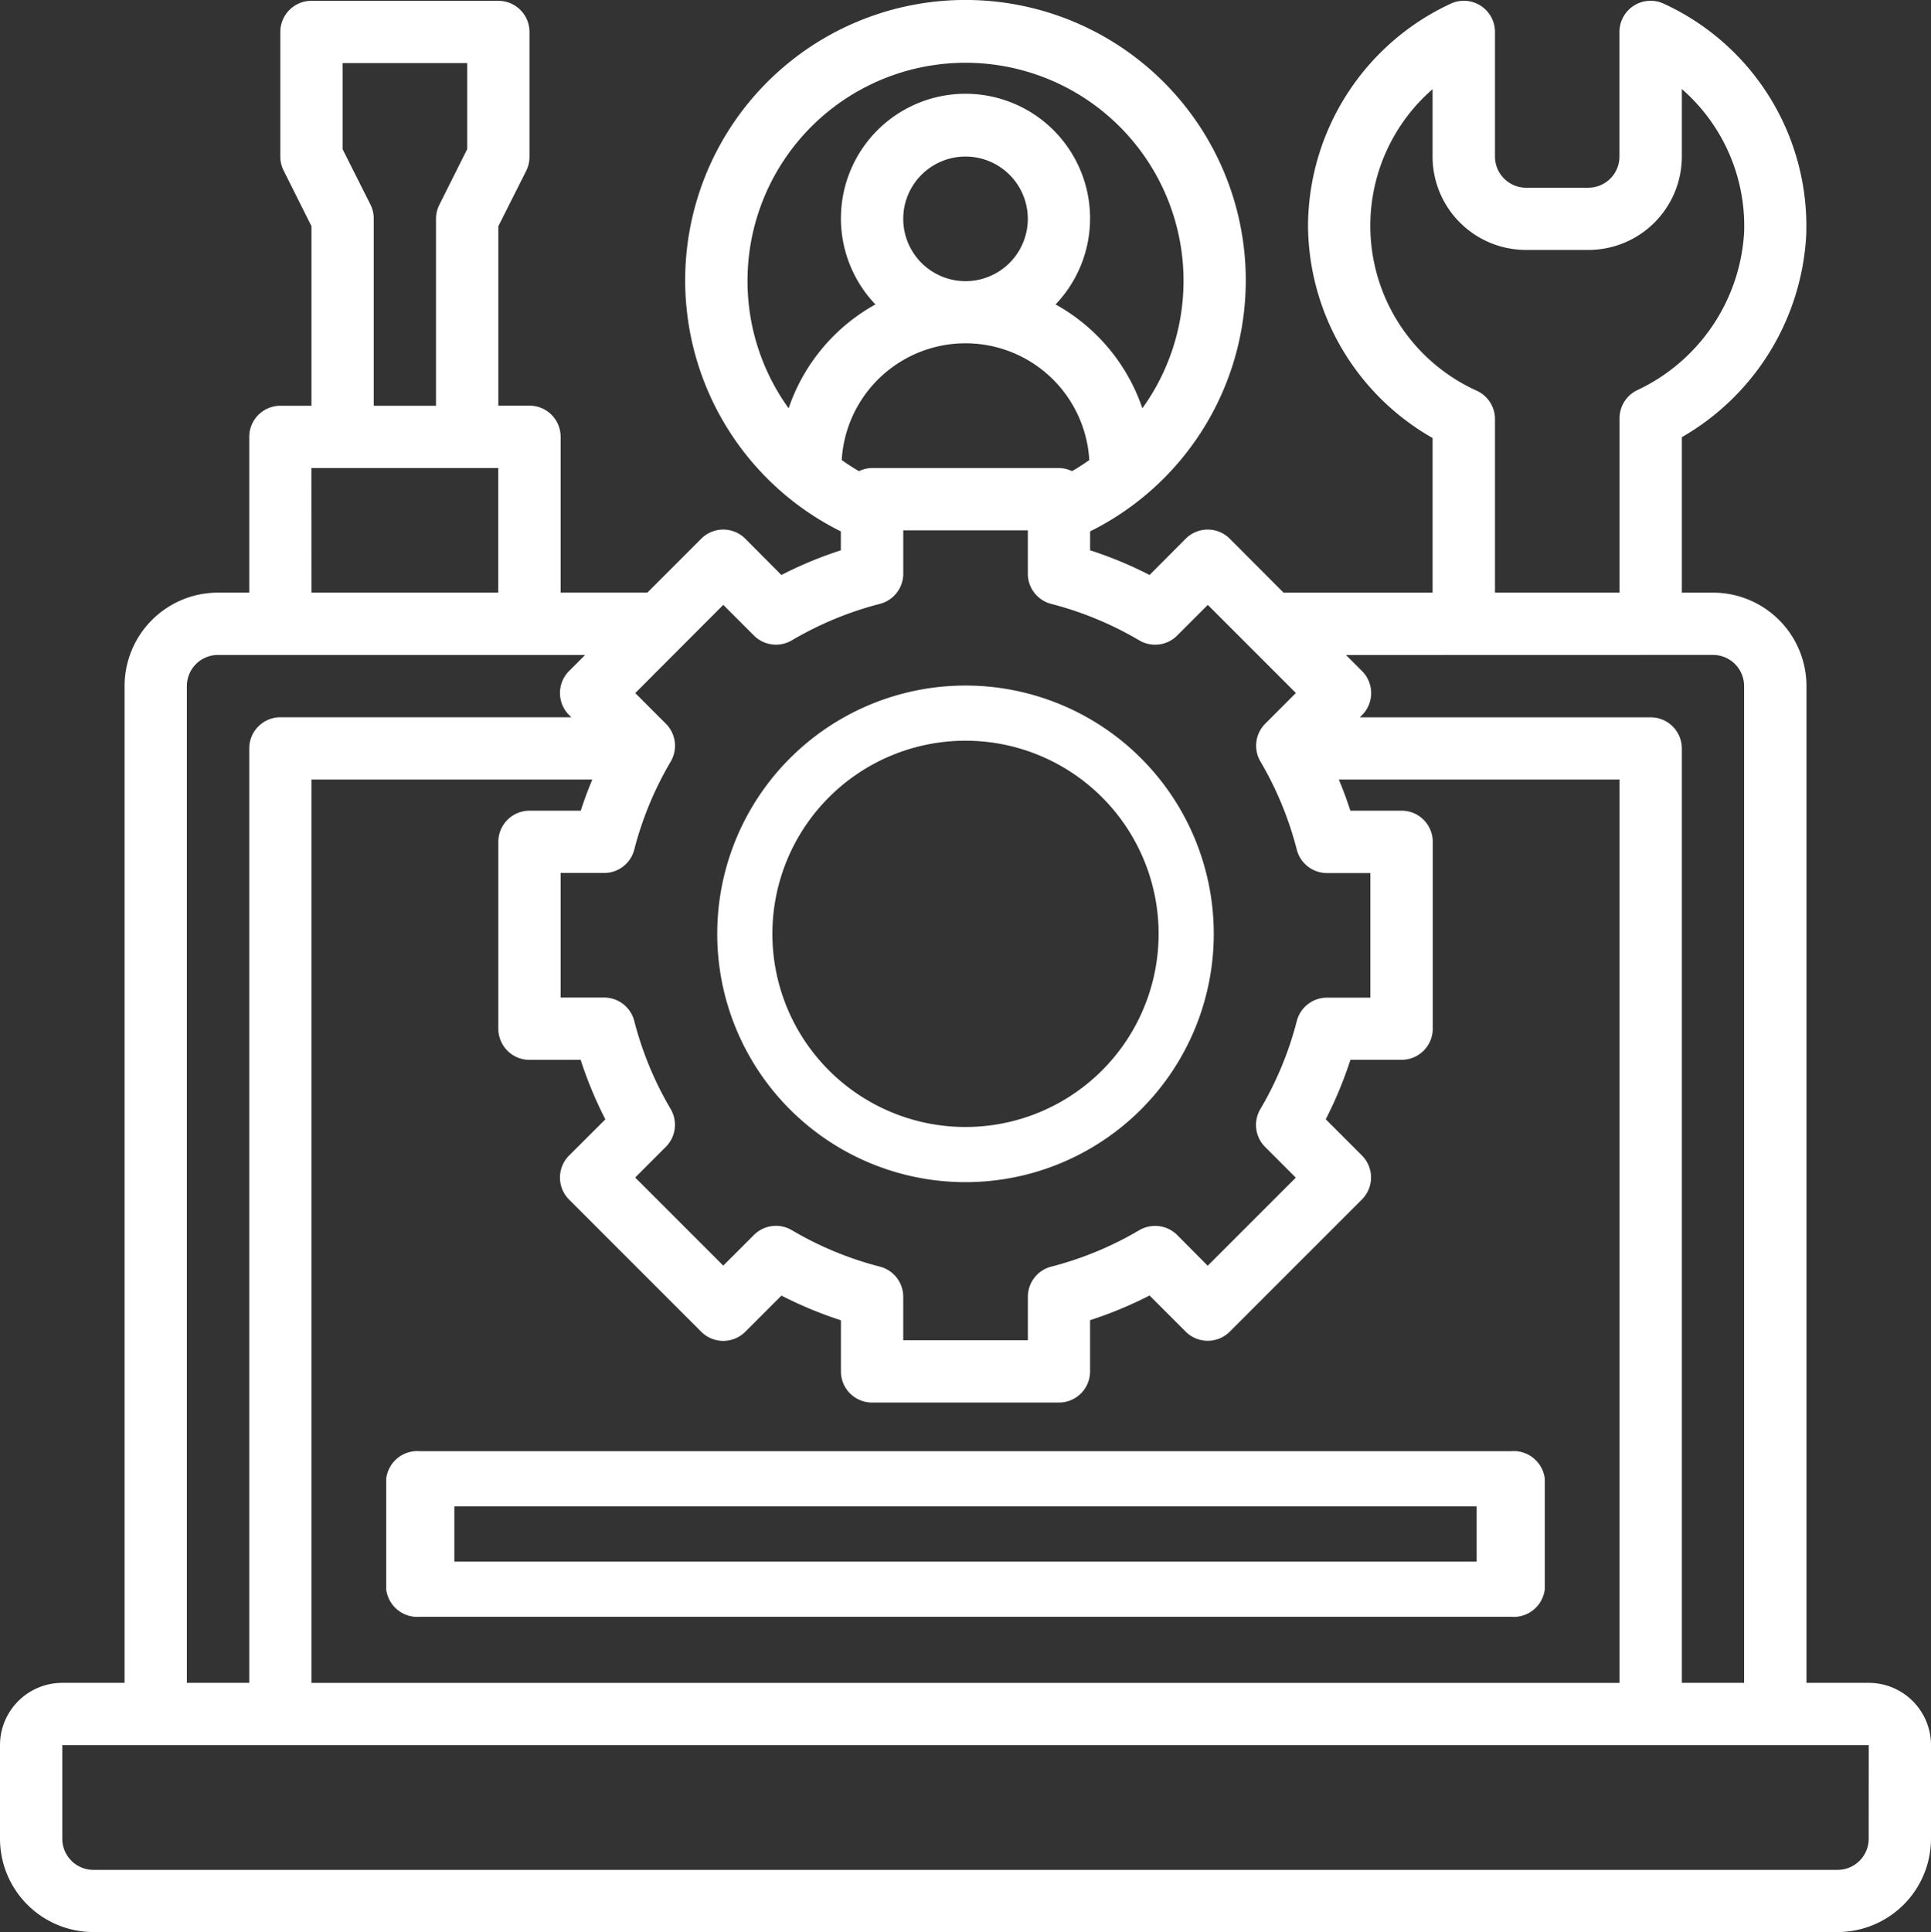
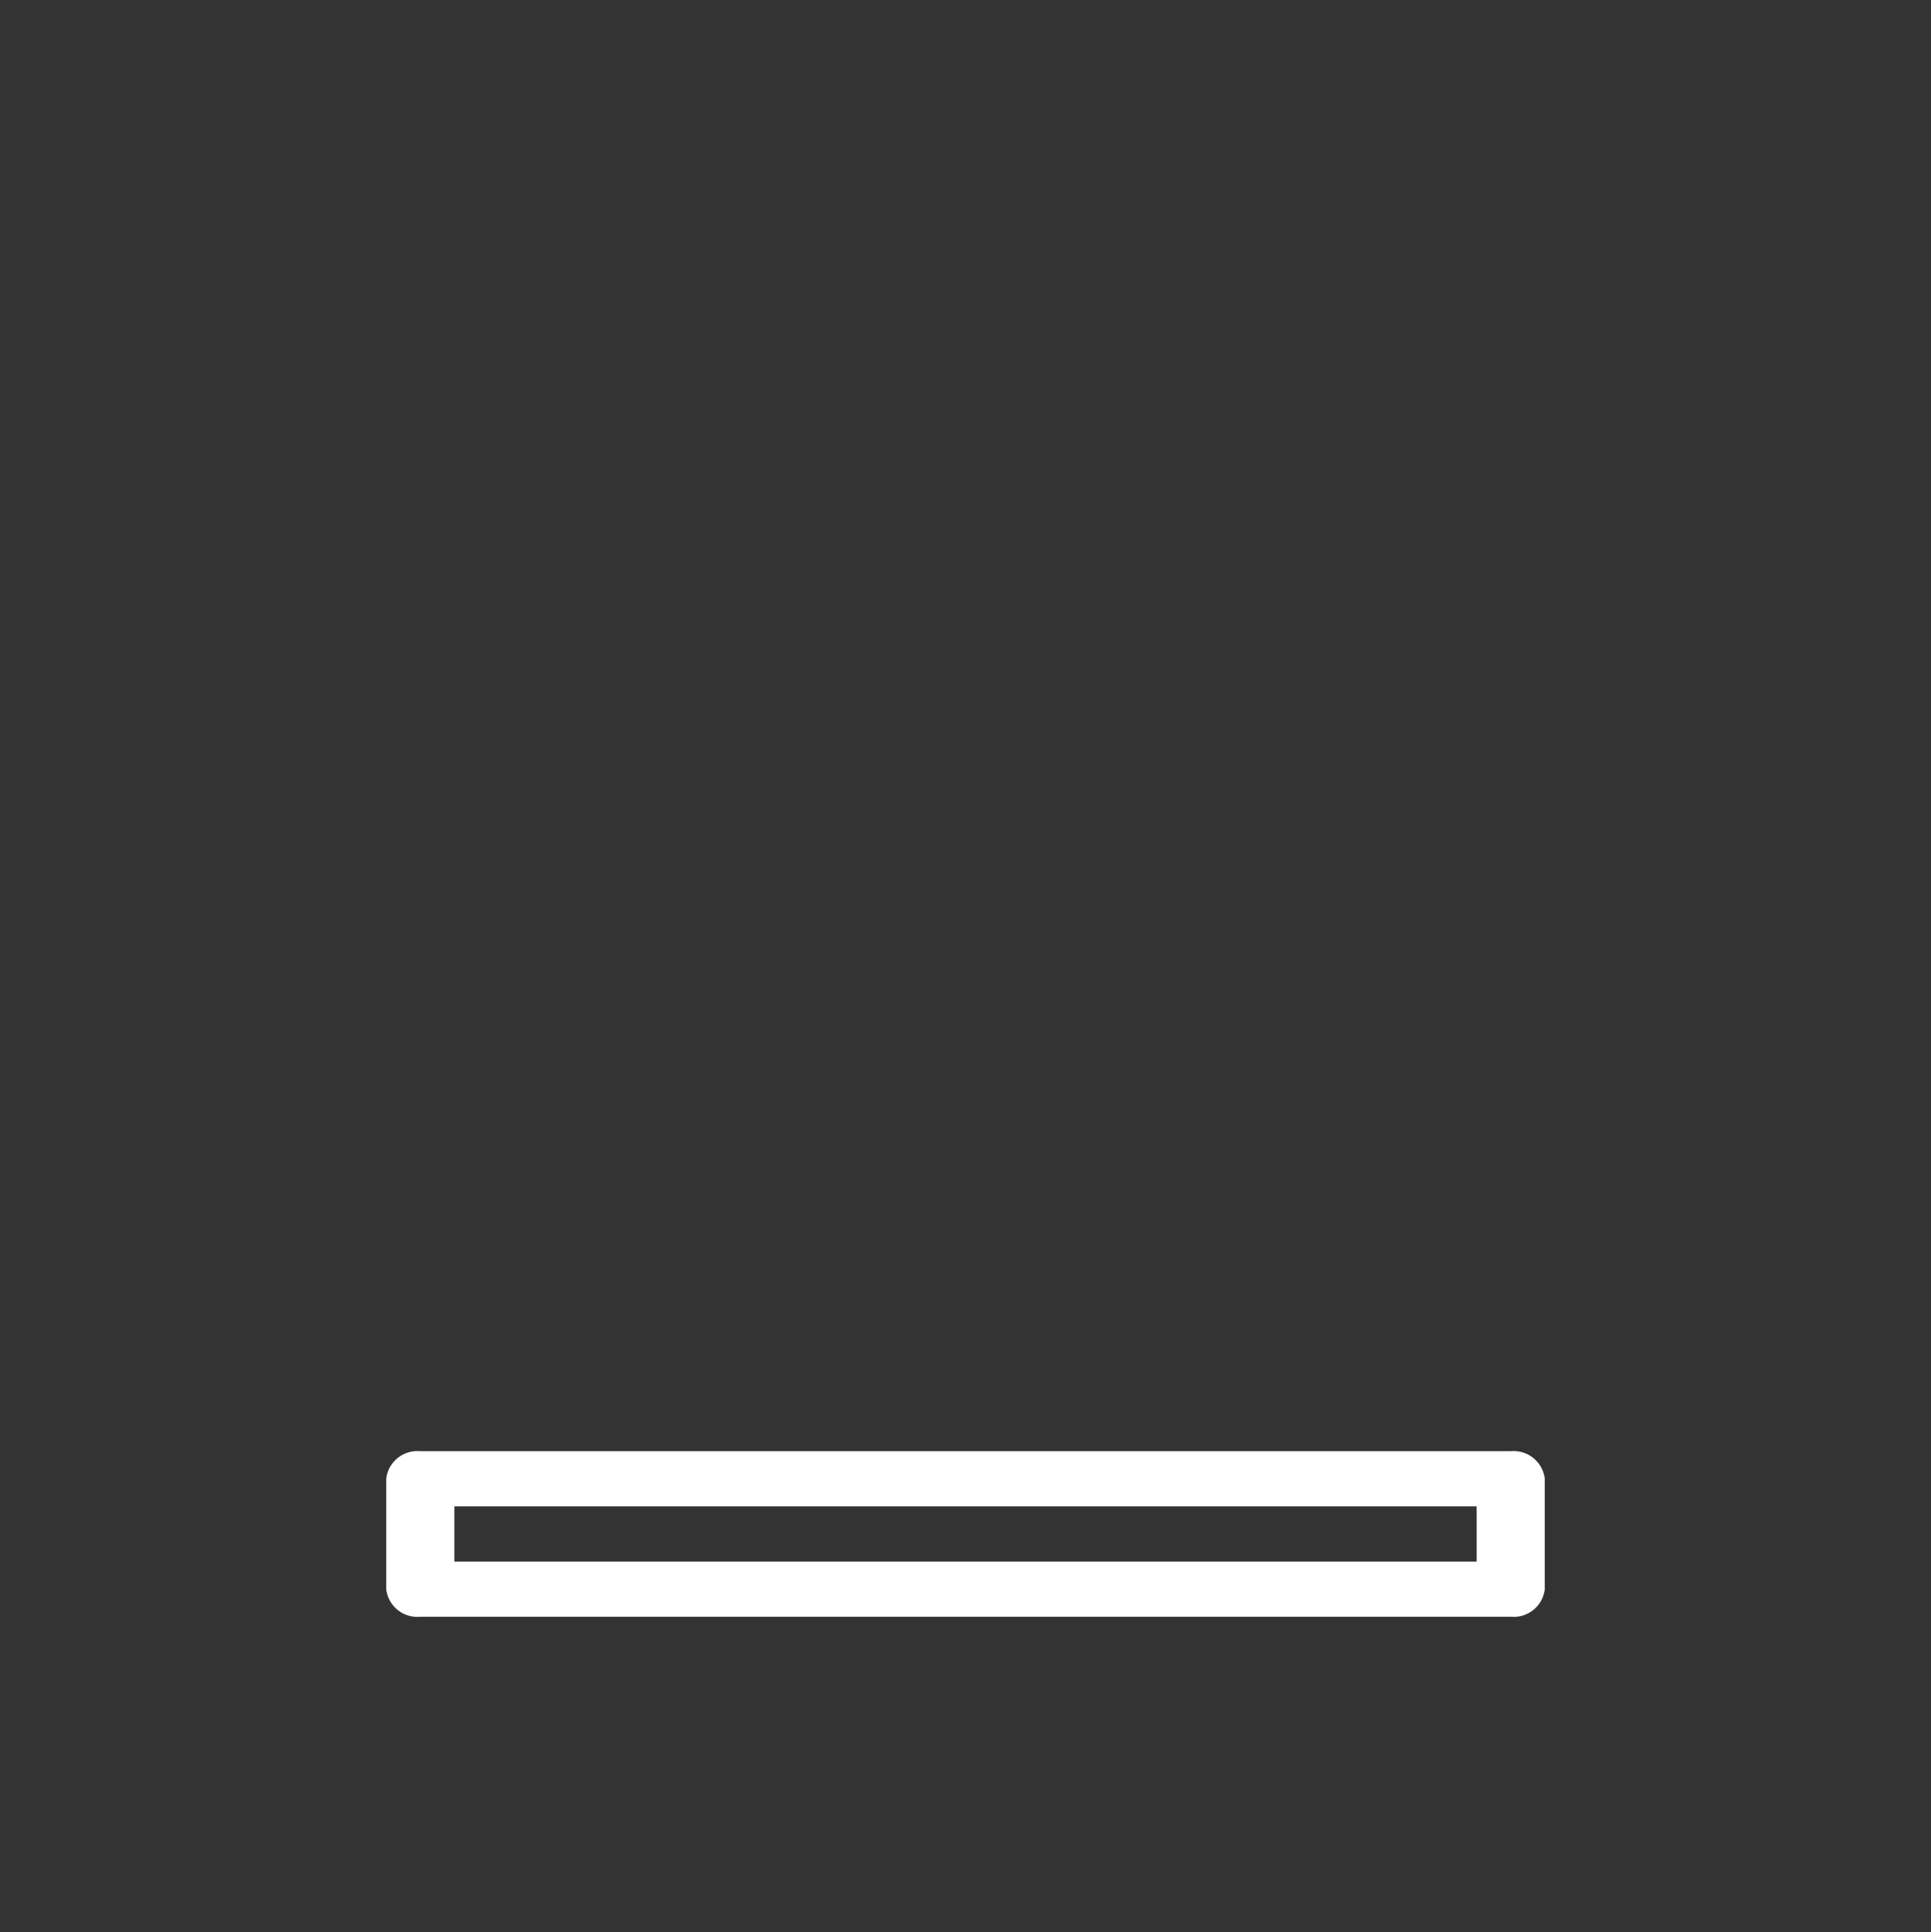
<svg xmlns="http://www.w3.org/2000/svg" id="operating" width="78.246" height="78.279" viewBox="0 0 78.246 78.279">
  <rect x="0" y="0" width="78.246" height="78.279" fill="#333333" stroke="none" />
-   <path id="Path_31" data-name="Path 31" d="M76.722,69.157H74.2V28.772a3.786,3.786,0,0,0-3.786-3.786H69.15v-6.3a10.063,10.063,0,0,0,5.041-8.2,9.922,9.922,0,0,0-5.769-9.36,1.262,1.262,0,0,0-1.8,1.15V7.317a1.262,1.262,0,0,1-1.262,1.262H62.84a1.262,1.262,0,0,1-1.262-1.262V2.269a1.262,1.262,0,0,0-1.8-1.143,9.979,9.979,0,0,0-5.776,8.986,9.97,9.97,0,0,0,5.048,8.608v6.266H53.012L50.831,22.8a1.262,1.262,0,0,0-1.785,0L47.582,24.27a16.155,16.155,0,0,0-2.41-1v-.766a11.358,11.358,0,1,0-10.1,0v.766a16.155,16.155,0,0,0-2.41,1L31.2,22.8a1.262,1.262,0,0,0-1.785,0l-2.181,2.181H23.717v-6.31a1.262,1.262,0,0,0-1.262-1.262H21.193V10.139l1.136-2.258a1.262,1.262,0,0,0,.126-.564V2.269a1.262,1.262,0,0,0-1.262-1.262H13.62a1.262,1.262,0,0,0-1.262,1.262V7.317a1.262,1.262,0,0,0,.133.564l1.13,2.258v7.274H12.358A1.262,1.262,0,0,0,11.1,18.675v6.31H9.834a3.786,3.786,0,0,0-3.786,3.786V69.157H3.524A2.524,2.524,0,0,0,1,71.681v3.786a3.786,3.786,0,0,0,3.786,3.786H75.46a3.786,3.786,0,0,0,3.786-3.786V71.681A2.524,2.524,0,0,0,76.722,69.157ZM60.849,16.809a7.334,7.334,0,0,1-1.8-12.222v2.73A3.786,3.786,0,0,0,62.84,11.1h2.524A3.786,3.786,0,0,0,69.15,7.317V4.582a7.355,7.355,0,0,1,2.524,5.805,7.548,7.548,0,0,1-4.331,6.395,1.262,1.262,0,0,0-.717,1.136v7.067H61.578V17.952a1.262,1.262,0,0,0-.728-1.143Zm9.562,10.7a1.262,1.262,0,0,1,1.262,1.262V69.157H69.15V31.3a1.262,1.262,0,0,0-1.262-1.262H56.1l.091-.09a1.262,1.262,0,0,0,0-1.785l-.65-.65ZM22.455,43.916h2.074a16.28,16.28,0,0,0,1,2.41L24.06,47.792a1.262,1.262,0,0,0,0,1.785l5.355,5.355a1.262,1.262,0,0,0,1.785,0l1.465-1.465a16.28,16.28,0,0,0,2.41,1v2.074A1.262,1.262,0,0,0,36.337,57.8h7.572a1.262,1.262,0,0,0,1.262-1.262V54.463a16.28,16.28,0,0,0,2.41-1l1.465,1.465a1.262,1.262,0,0,0,1.785,0l5.355-5.355a1.262,1.262,0,0,0,0-1.785l-1.465-1.465a16.282,16.282,0,0,0,1-2.41h2.074a1.262,1.262,0,0,0,1.262-1.262V35.082a1.262,1.262,0,0,0-1.262-1.262H55.718q-.206-.641-.467-1.262H66.626v36.6H13.62v-36.6H25q-.26.621-.467,1.262H22.455a1.262,1.262,0,0,0-1.262,1.262v7.572A1.262,1.262,0,0,0,22.455,43.916ZM36.337,19.937a1.239,1.239,0,0,0-.529.126c-.245-.136-.473-.292-.7-.448a5.024,5.024,0,0,1,10.031,0c-.227.156-.456.312-.7.448a1.239,1.239,0,0,0-.529-.126ZM37.6,9.841a2.524,2.524,0,1,1,2.524,2.524A2.524,2.524,0,0,1,37.6,9.841Zm-6.31,2.524a8.834,8.834,0,1,1,16,5.152,7.608,7.608,0,0,0-3.517-4.209,5.048,5.048,0,1,0-7.3,0,7.608,7.608,0,0,0-3.517,4.209,8.805,8.805,0,0,1-1.666-5.152Zm-.982,13.116,1.243,1.243a1.262,1.262,0,0,0,1.535.194,13.818,13.818,0,0,1,3.568-1.478,1.262,1.262,0,0,0,.947-1.222V22.461h5.048v1.758a1.262,1.262,0,0,0,.947,1.222,13.818,13.818,0,0,1,3.568,1.478,1.262,1.262,0,0,0,1.535-.194l1.243-1.243,3.569,3.57-1.242,1.243a1.262,1.262,0,0,0-.194,1.533A13.8,13.8,0,0,1,53.548,35.4a1.262,1.262,0,0,0,1.222.947h1.759v5.048H54.77a1.262,1.262,0,0,0-1.222.947,13.779,13.779,0,0,1-1.477,3.568,1.262,1.262,0,0,0,.194,1.535l1.242,1.243-3.569,3.569L48.7,51.011a1.27,1.27,0,0,0-1.535-.194,13.779,13.779,0,0,1-3.568,1.477,1.262,1.262,0,0,0-.947,1.222v1.759H37.6V53.515a1.262,1.262,0,0,0-.947-1.222,13.779,13.779,0,0,1-3.568-1.477,1.262,1.262,0,0,0-1.535.194l-1.243,1.242-3.569-3.569,1.242-1.243a1.262,1.262,0,0,0,.194-1.535A13.779,13.779,0,0,1,26.7,42.338a1.262,1.262,0,0,0-1.222-.947H23.717V36.344h1.759A1.262,1.262,0,0,0,26.7,35.4a13.805,13.805,0,0,1,1.477-3.569,1.262,1.262,0,0,0-.194-1.533l-1.242-1.243ZM16.018,9.277,14.882,7.019V3.531H19.93V7.019L18.8,9.277a1.262,1.262,0,0,0-.133.564v7.572H16.144V9.841A1.262,1.262,0,0,0,16.018,9.277Zm-2.4,10.66h7.572v5.048H13.62ZM8.572,28.772A1.262,1.262,0,0,1,9.834,27.51H24.71l-.65.65a1.262,1.262,0,0,0,0,1.785l.091.09H12.358A1.262,1.262,0,0,0,11.1,31.3V69.157H8.572Zm68.15,46.7a1.262,1.262,0,0,1-1.262,1.262H4.786a1.262,1.262,0,0,1-1.262-1.262V71.681h73.2Z" transform="translate(-1 -0.974)" fill="#fff" />
-   <path id="Path_32" data-name="Path 32" d="M33.06,42.12A10.06,10.06,0,1,0,23,32.06,10.06,10.06,0,0,0,33.06,42.12Zm0-17.885a7.825,7.825,0,1,1-7.825,7.825,7.825,7.825,0,0,1,7.825-7.825Z" transform="translate(6.063 5.776)" fill="#fff" />
  <path id="Path_33" data-name="Path 33" d="M15,48.118v4.471a1.27,1.27,0,0,0,1.381,1.118H60.567a1.27,1.27,0,0,0,1.381-1.118V48.118A1.27,1.27,0,0,0,60.567,47H16.381A1.27,1.27,0,0,0,15,48.118Zm2.762,1.118H59.186v2.236H17.762Z" transform="translate(0.649 11.798)" fill="#fff" />
</svg>